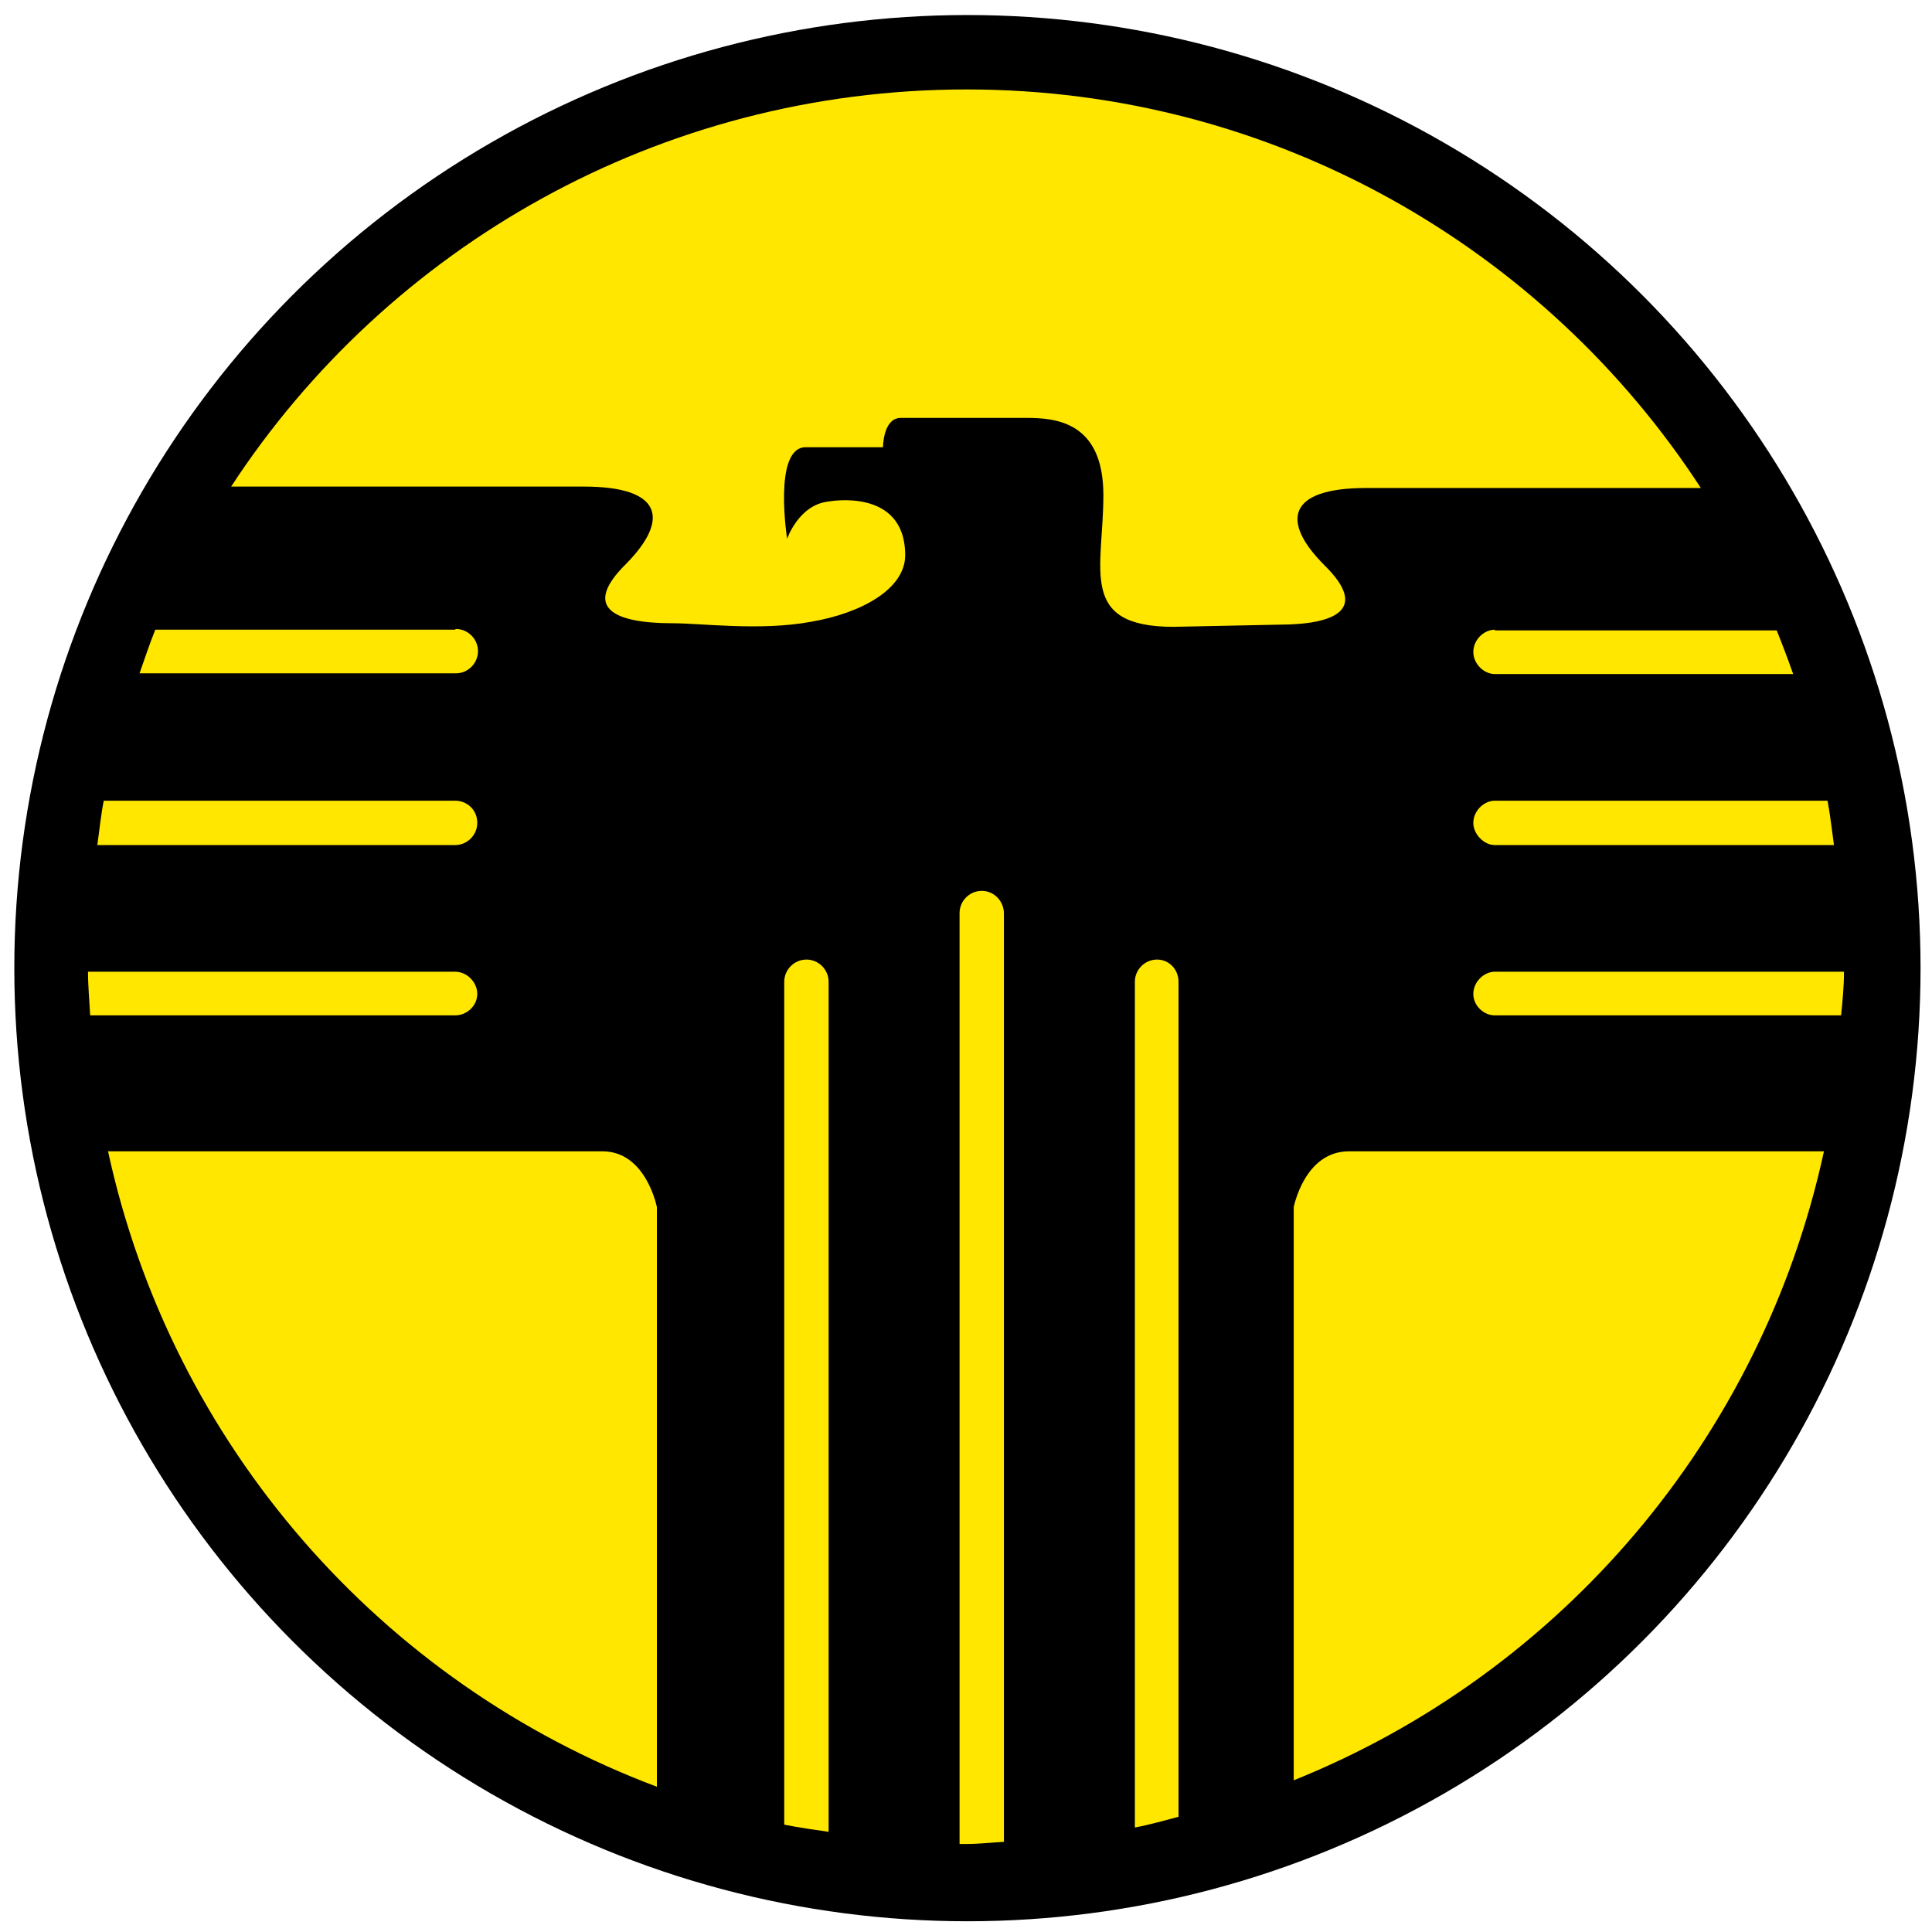
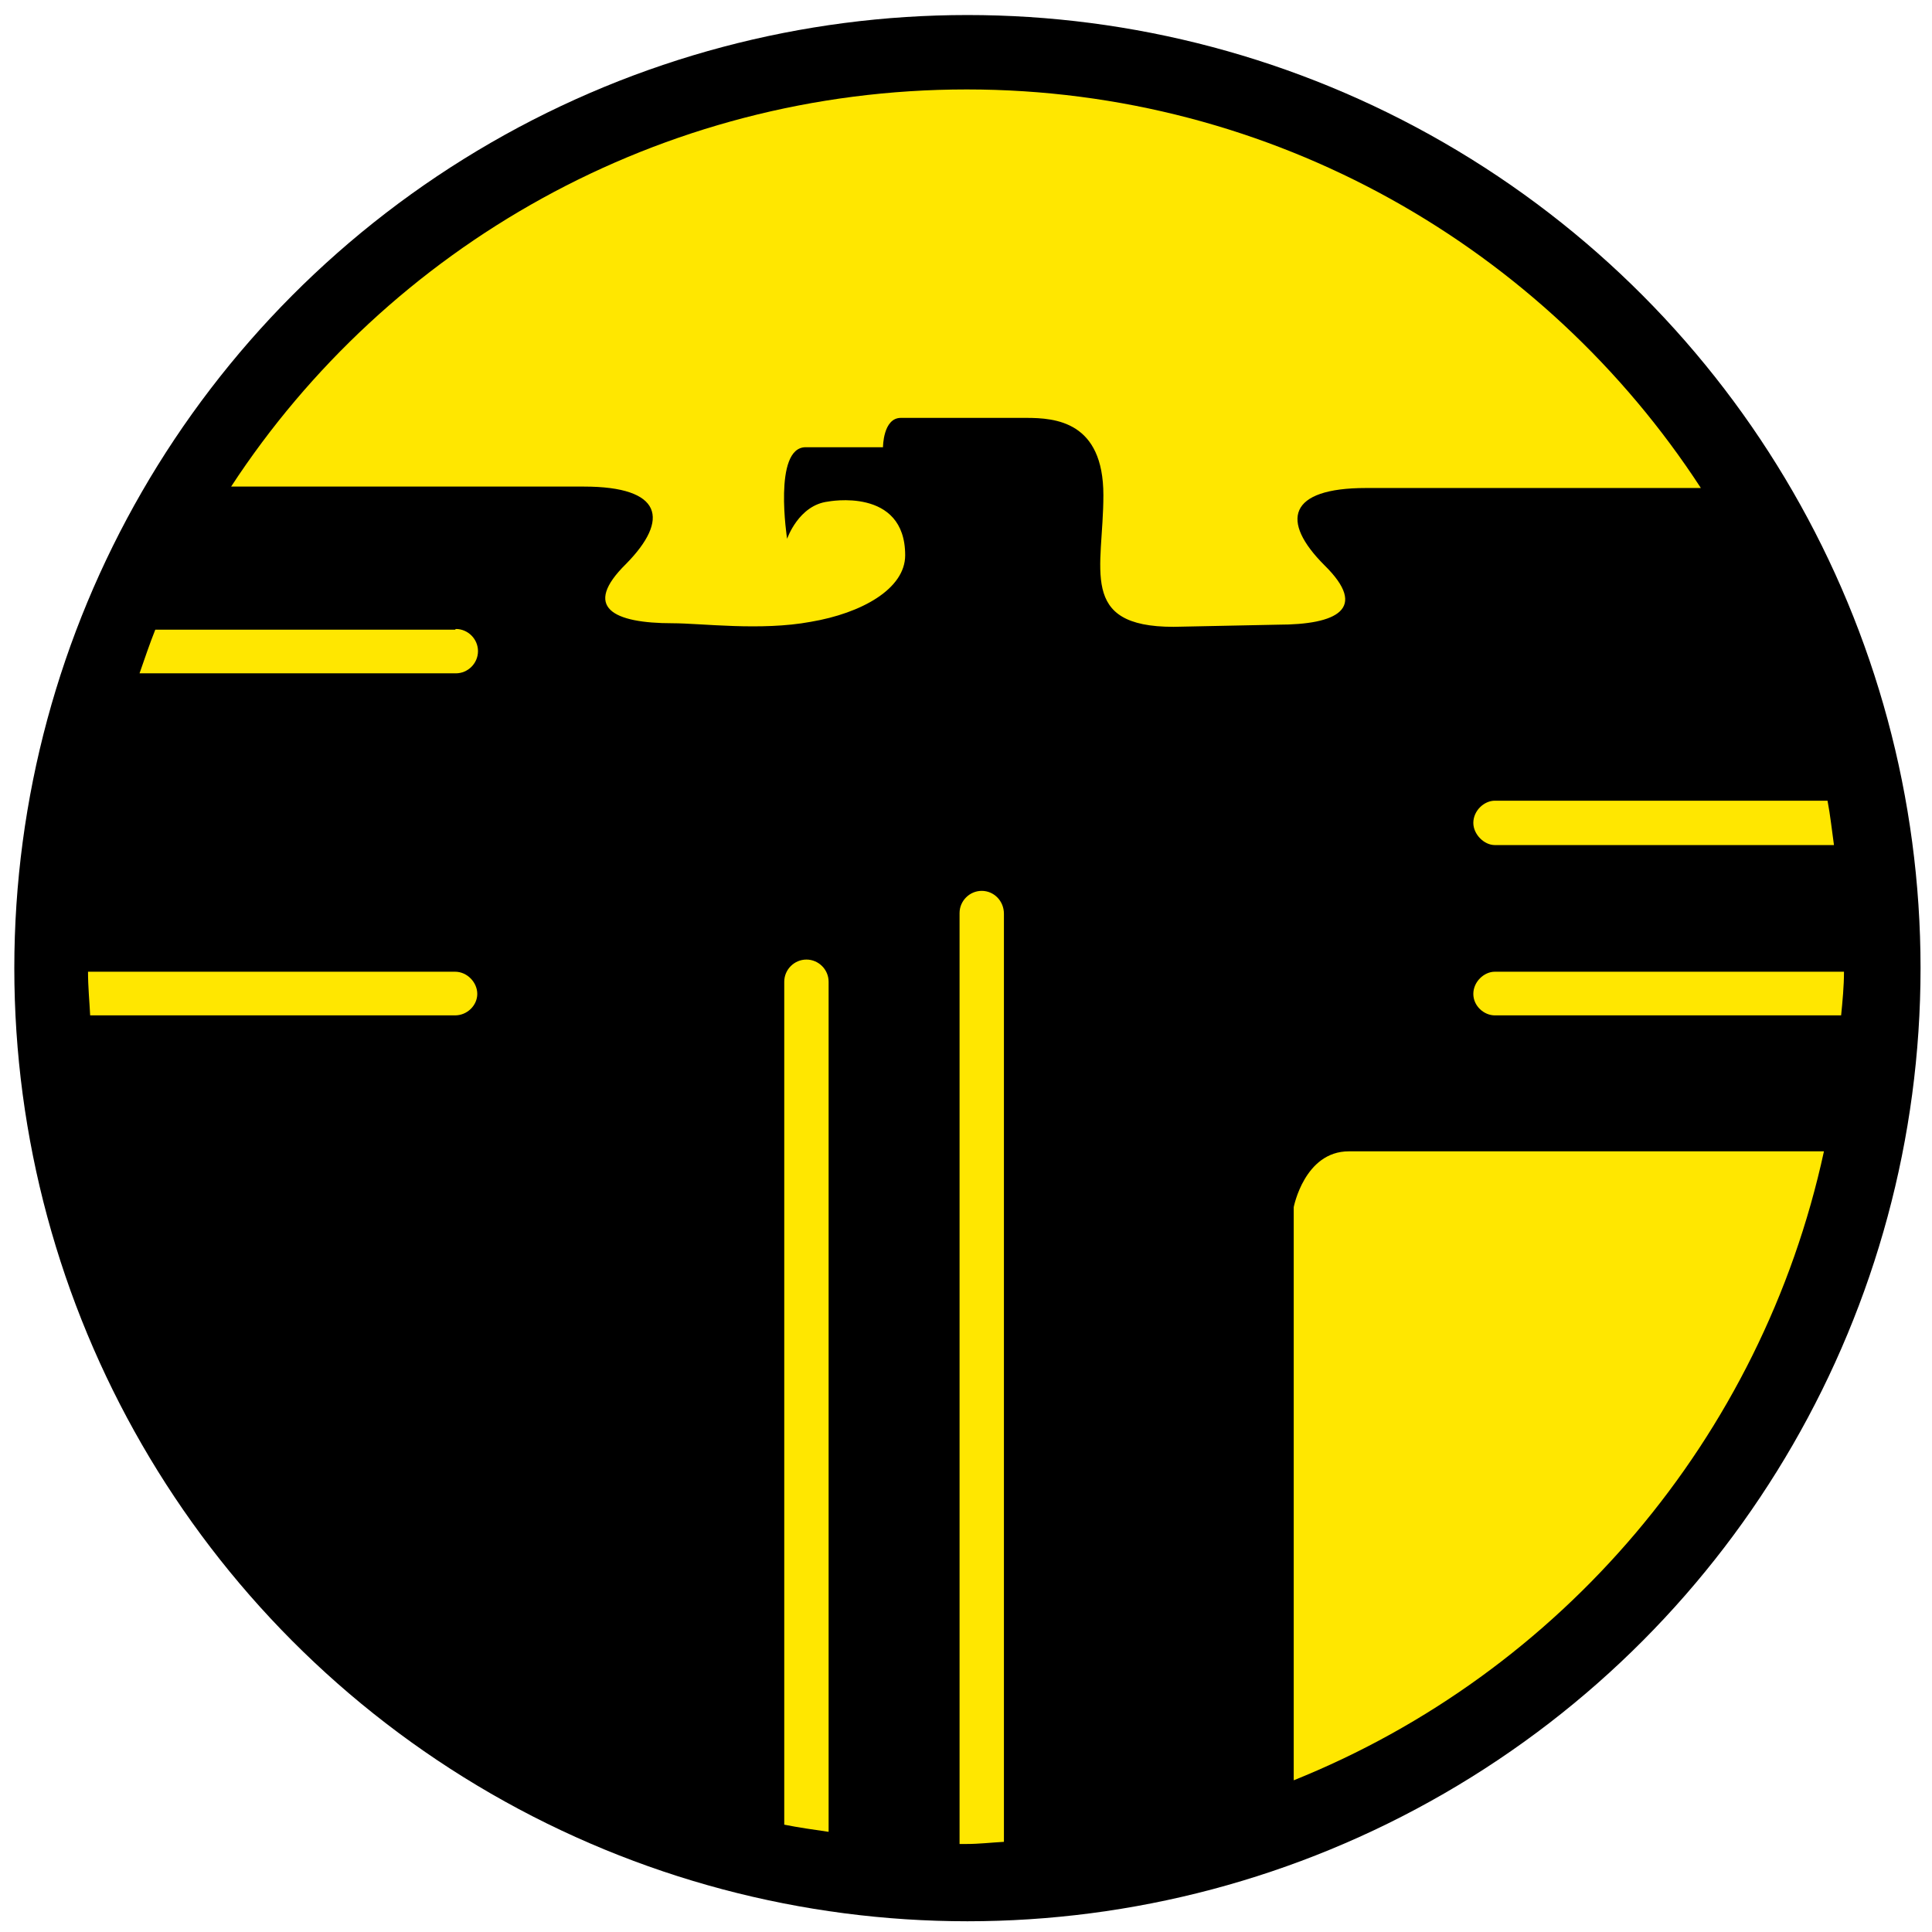
<svg xmlns="http://www.w3.org/2000/svg" id="Layer_1" data-name="Layer 1" version="1.1" viewBox="0 0 27 27">
  <defs>
    <style>
      .cls-1 {
        fill: #ffe700;
      }

      .cls-1, .cls-2 {
        stroke-width: 0px;
      }

      .cls-2 {
        fill: #000;
      }
    </style>
  </defs>
  <circle class="cls-2" cx="13.52" cy="13.53" r="13.32" />
  <g>
-     <path class="cls-1" d="M20.89,8.8c-.15,0-.3.14-.3.31s.15.31.3.31h4.17c-.07-.2-.15-.41-.23-.61h-3.94Z" />
    <path class="cls-1" d="M20.59,13.89c0,.17.15.3.3.3h4.84c.02-.2.04-.41.04-.61h-4.88c-.15,0-.3.14-.3.31" />
    <path class="cls-1" d="M11.27,13.41c-.17,0-.31.14-.31.31v11.78c.2.04.41.07.62.1v-11.88c0-.17-.14-.31-.31-.31" />
-     <path class="cls-1" d="M16.17,13.41c-.17,0-.31.14-.31.31v11.82c.21-.04.42-.1.61-.15v-11.67c0-.17-.13-.31-.3-.31" />
    <path class="cls-1" d="M20.89,11.19c-.15,0-.3.14-.3.31,0,.16.15.31.3.31h4.74c-.03-.21-.05-.41-.09-.62h-4.65Z" />
    <path class="cls-1" d="M8.16,6.8c1.1,0,1.2.46.59,1.08-.62.61-.18.83.65.83.4,0,1.23.11,1.93-.02.71-.12,1.32-.46,1.32-.93,0-.96-1.08-.75-1.08-.75-.41.05-.57.52-.57.52,0,0-.2-1.28.26-1.28h1.08s0-.41.25-.41h1.75c.41,0,1.08.05,1.08,1.08s-.36,1.84.98,1.84l1.46-.03c.82,0,1.27-.22.65-.83-.62-.62-.51-1.08.58-1.08h4.68c-2.18-3.35-5.97-5.57-10.26-5.57S5.42,3.45,3.23,6.8h4.93Z" />
    <path class="cls-1" d="M14.03,12.77c0-.18-.14-.32-.31-.32s-.31.14-.31.31v13.01s.06,0,.1,0c.17,0,.34-.02.52-.03v-12.98Z" />
-     <path class="cls-1" d="M6.36,11.19H1.45c-.04.2-.06.41-.09.62h5c.17,0,.31-.14.31-.31,0-.18-.14-.31-.31-.31" />
-     <path class="cls-1" d="M9.18,16.87s-.15-.78-.76-.78H1.51c.89,4.1,3.81,7.43,7.67,8.88v-8.1Z" />
    <path class="cls-1" d="M18.85,16.09c-.62,0-.77.78-.77.78v8.01c3.73-1.5,6.54-4.78,7.41-8.79h-6.64Z" />
    <path class="cls-1" d="M6.36,13.58H1.23c0,.21.02.41.03.61h5.1c.17,0,.31-.14.31-.3s-.14-.31-.31-.31" />
    <path class="cls-1" d="M6.36,8.8H2.17c-.08.2-.15.41-.22.61h4.42c.17,0,.31-.14.31-.31s-.14-.31-.31-.31" />
  </g>
</svg>